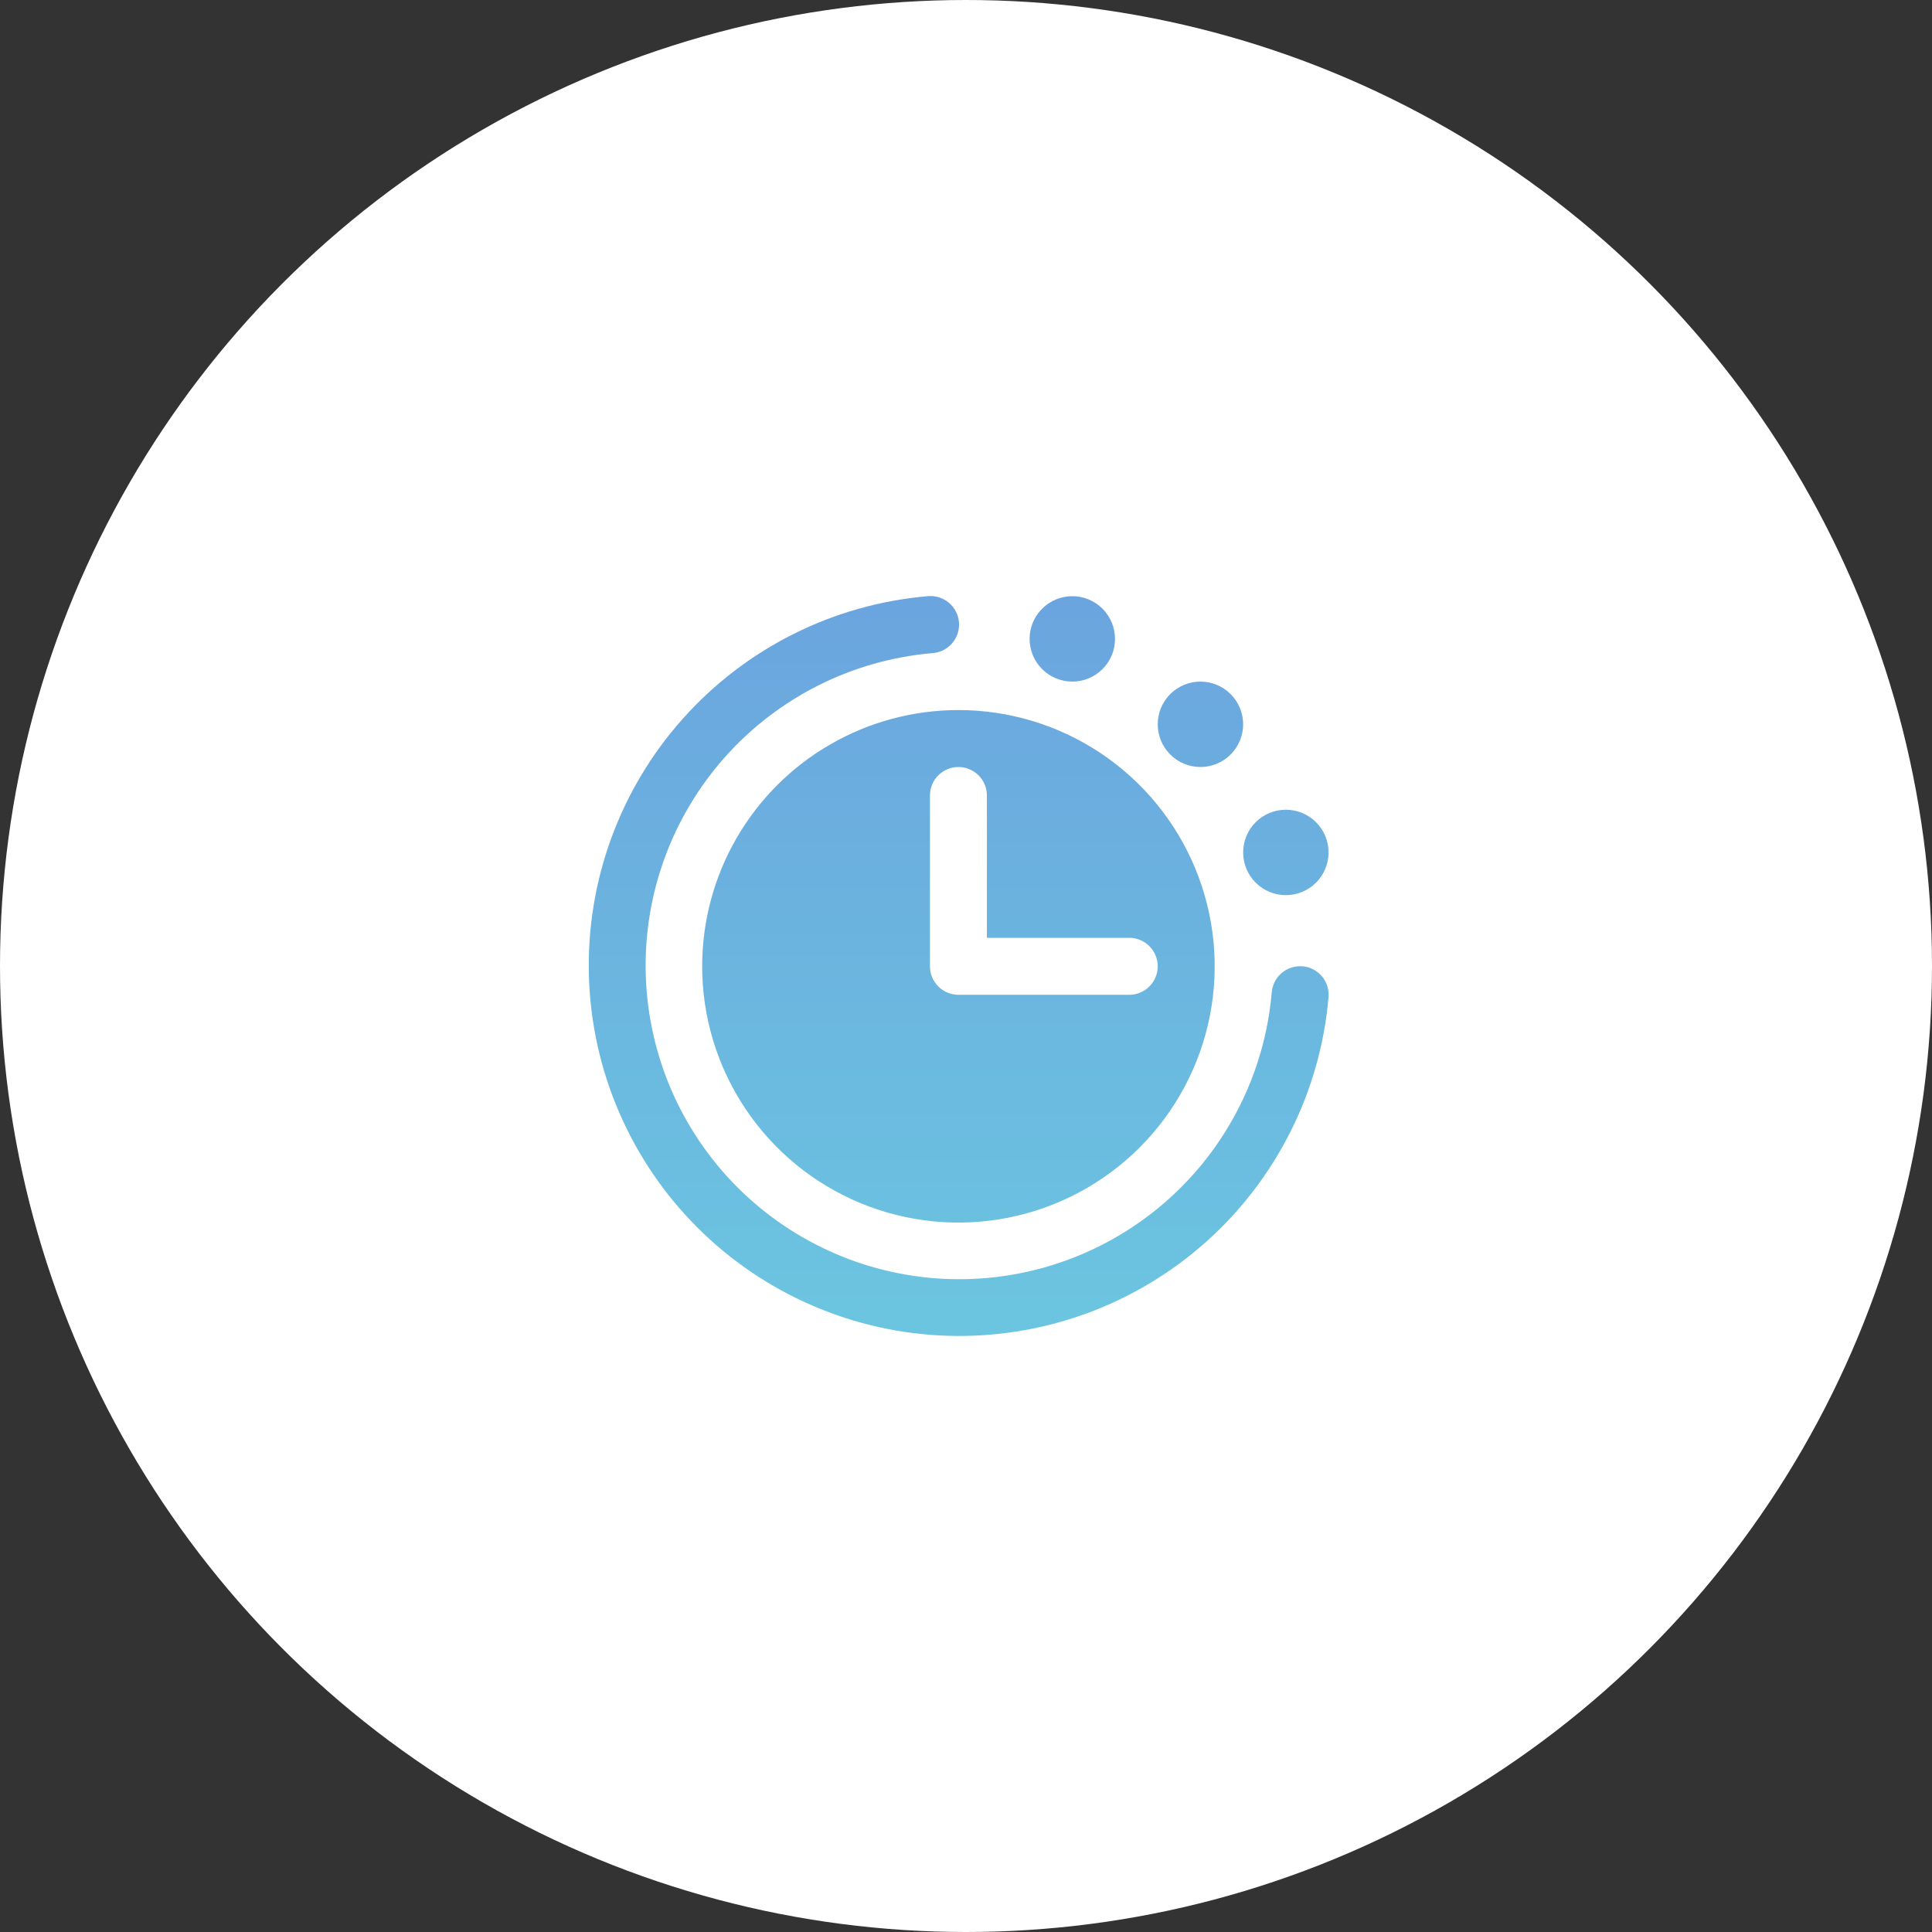
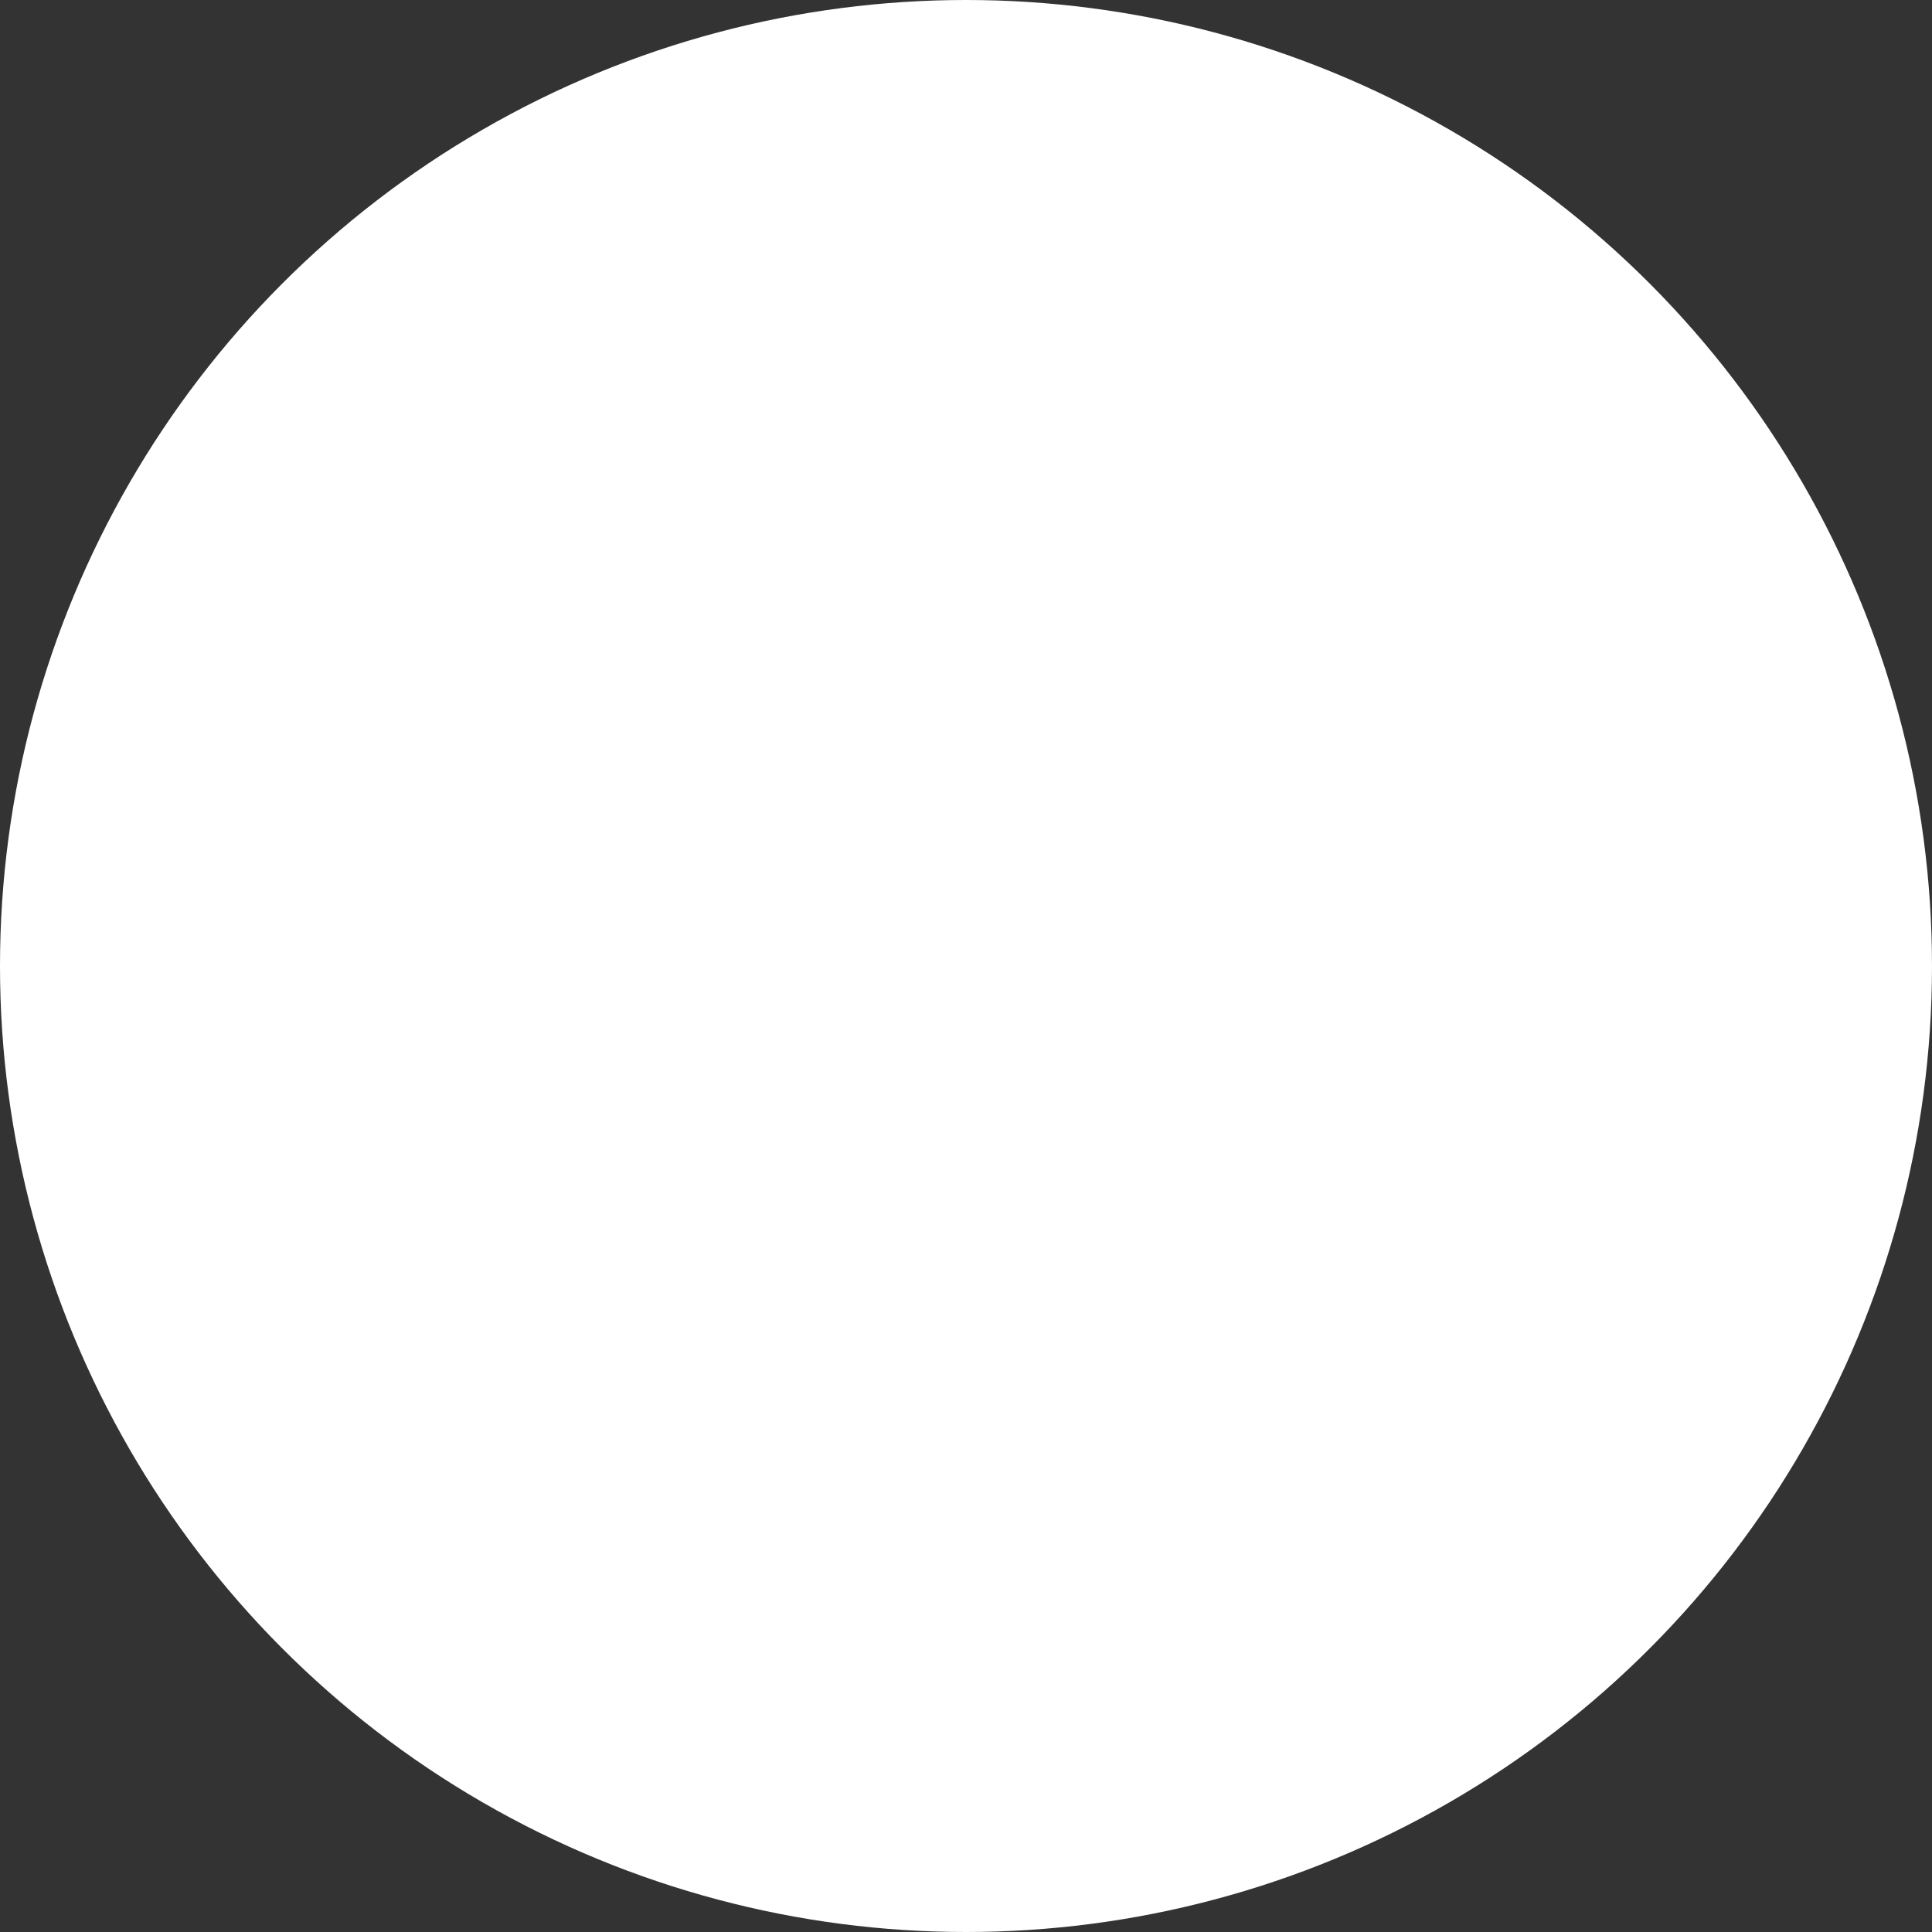
<svg xmlns="http://www.w3.org/2000/svg" width="133" height="133">
  <rect width="100%" height="100%" fill="#333333" stroke="none" />
  <defs>
    <linearGradient id="b" x1=".5" x2=".5" y2="1" gradientUnits="objectBoundingBox">
      <stop offset="0" stop-color="#6b9cde" />
      <stop offset="1" stop-color="#6bcfe1" />
    </linearGradient>
    <clipPath id="a">
-       <path fill="#6b9cde" d="M159.425 107.526a2.94 2.94 0 1 1 2.94 2.94 2.94 2.94 0 0 1-2.94-2.94m-2.94-5.88a2.94 2.94 0 1 0-2.94-2.94 2.94 2.94 0 0 0 2.94 2.939Zm7.022 13.72a1.96 1.96 0 0 0-2.114 1.791 21.59 21.59 0 1 1-23.367-23.351 1.967 1.967 0 1 0-.323-3.92 25.51 25.51 0 1 0 27.6 27.6 1.96 1.96 0 0 0-1.8-2.122Zm-23.683-17.641a17.641 17.641 0 1 1-17.64 17.641 17.64 17.64 0 0 1 17.64-17.641m-1.96 17.641a1.96 1.96 0 0 0 1.96 1.96h11.76a1.96 1.96 0 1 0 0-3.92h-9.8v-9.8a1.96 1.96 0 1 0-3.92 0Zm9.8-19.6a2.94 2.94 0 1 0-2.94-2.94 2.94 2.94 0 0 0 2.94 2.939Z" />
-     </clipPath>
+       </clipPath>
  </defs>
  <g transform="translate(-77 -52)">
    <circle cx="66.5" cy="66.5" r="66.5" fill="#fff" transform="translate(77 52)" />
    <g clip-path="url(#a)" transform="translate(3.154 3.156)">
      <rect width="78.305" height="79.63" fill="url(#b)" rx="16" transform="translate(101.139 76.42)" />
    </g>
  </g>
</svg>